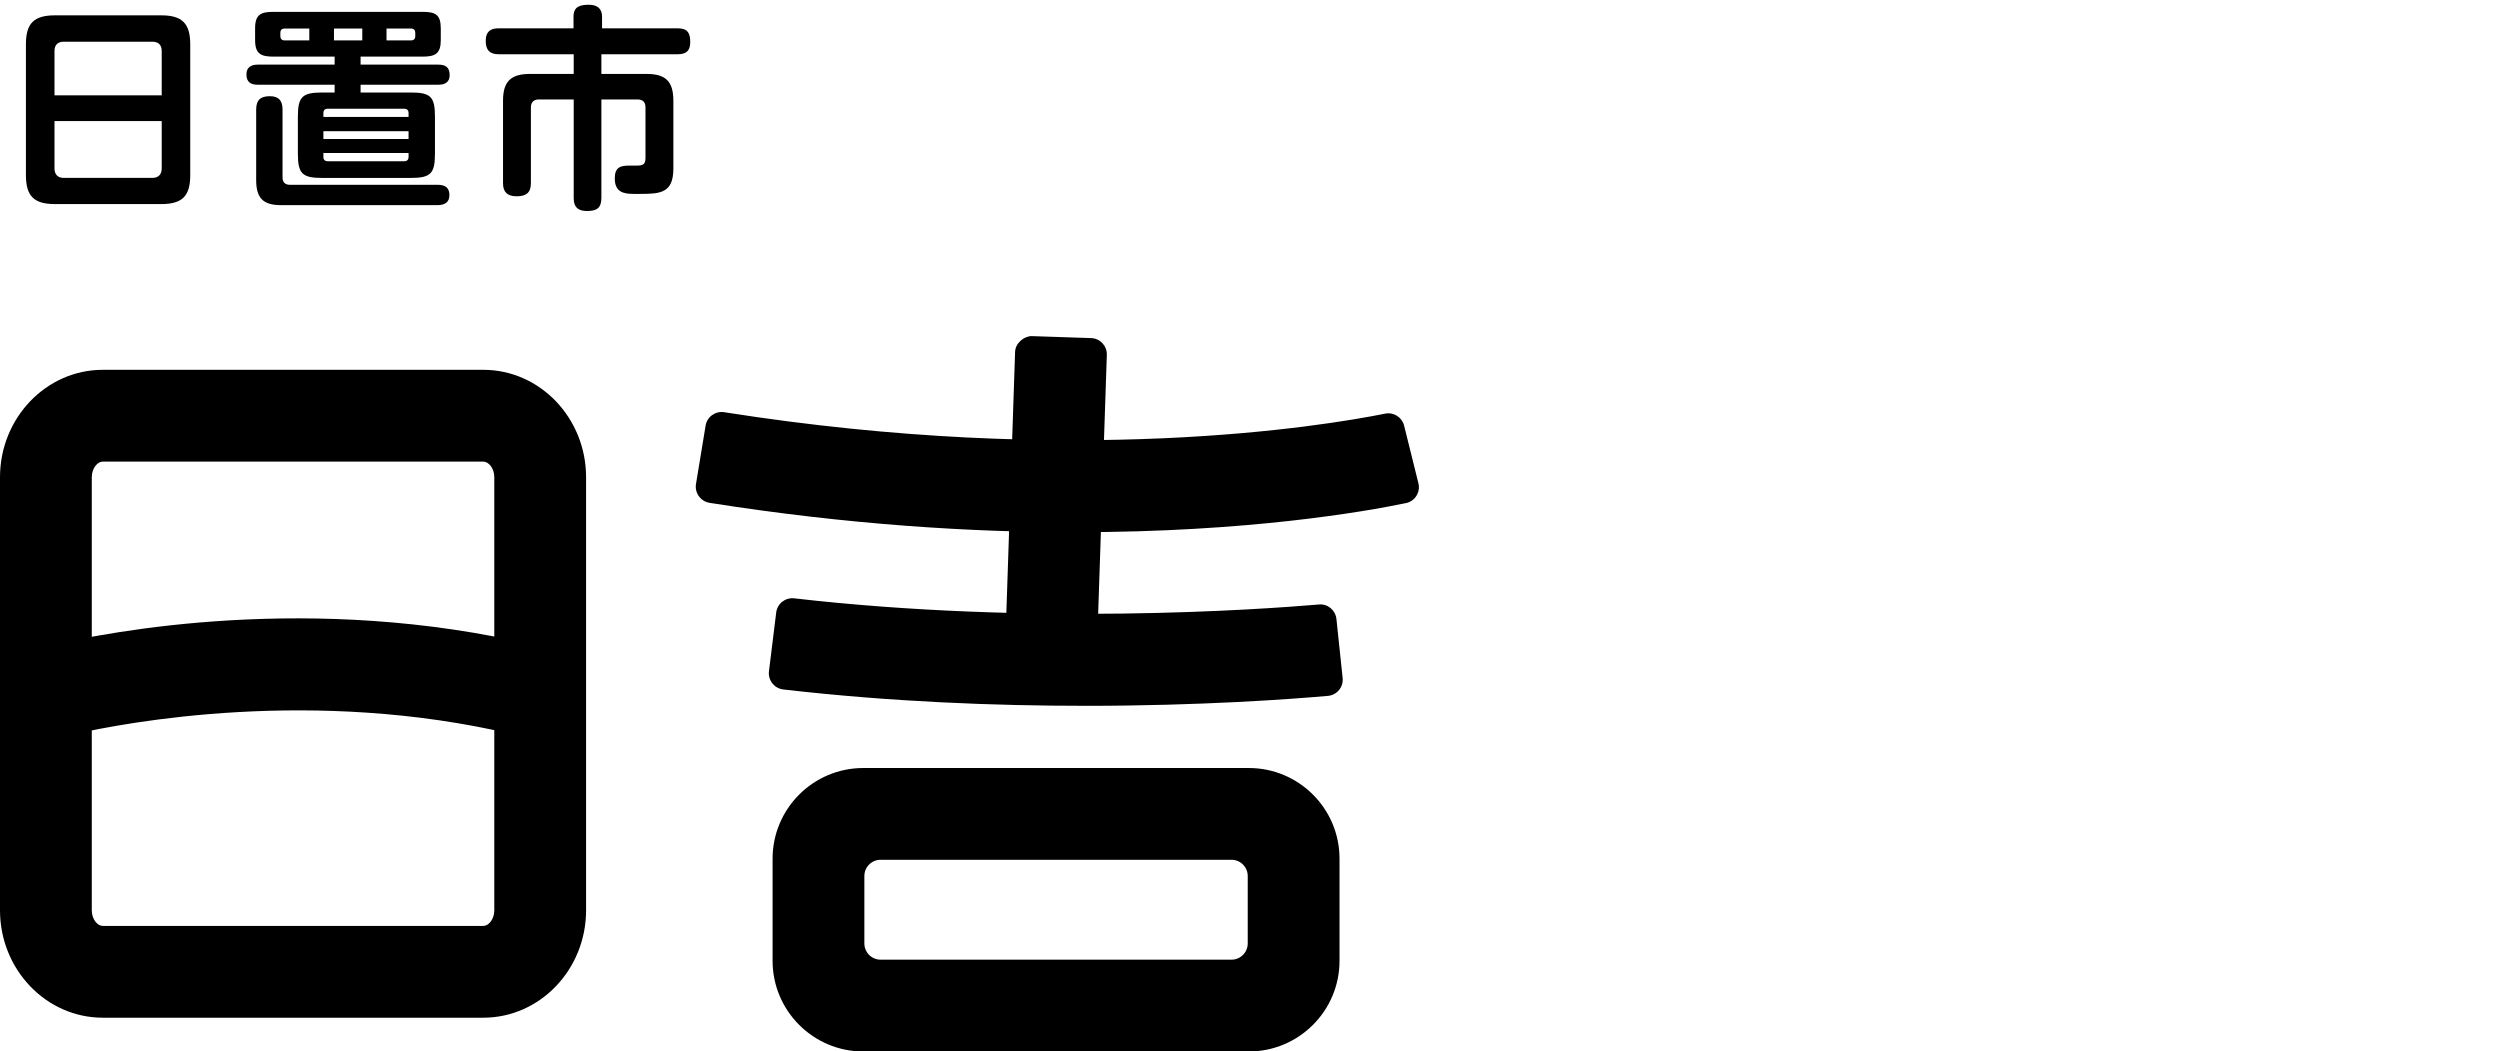
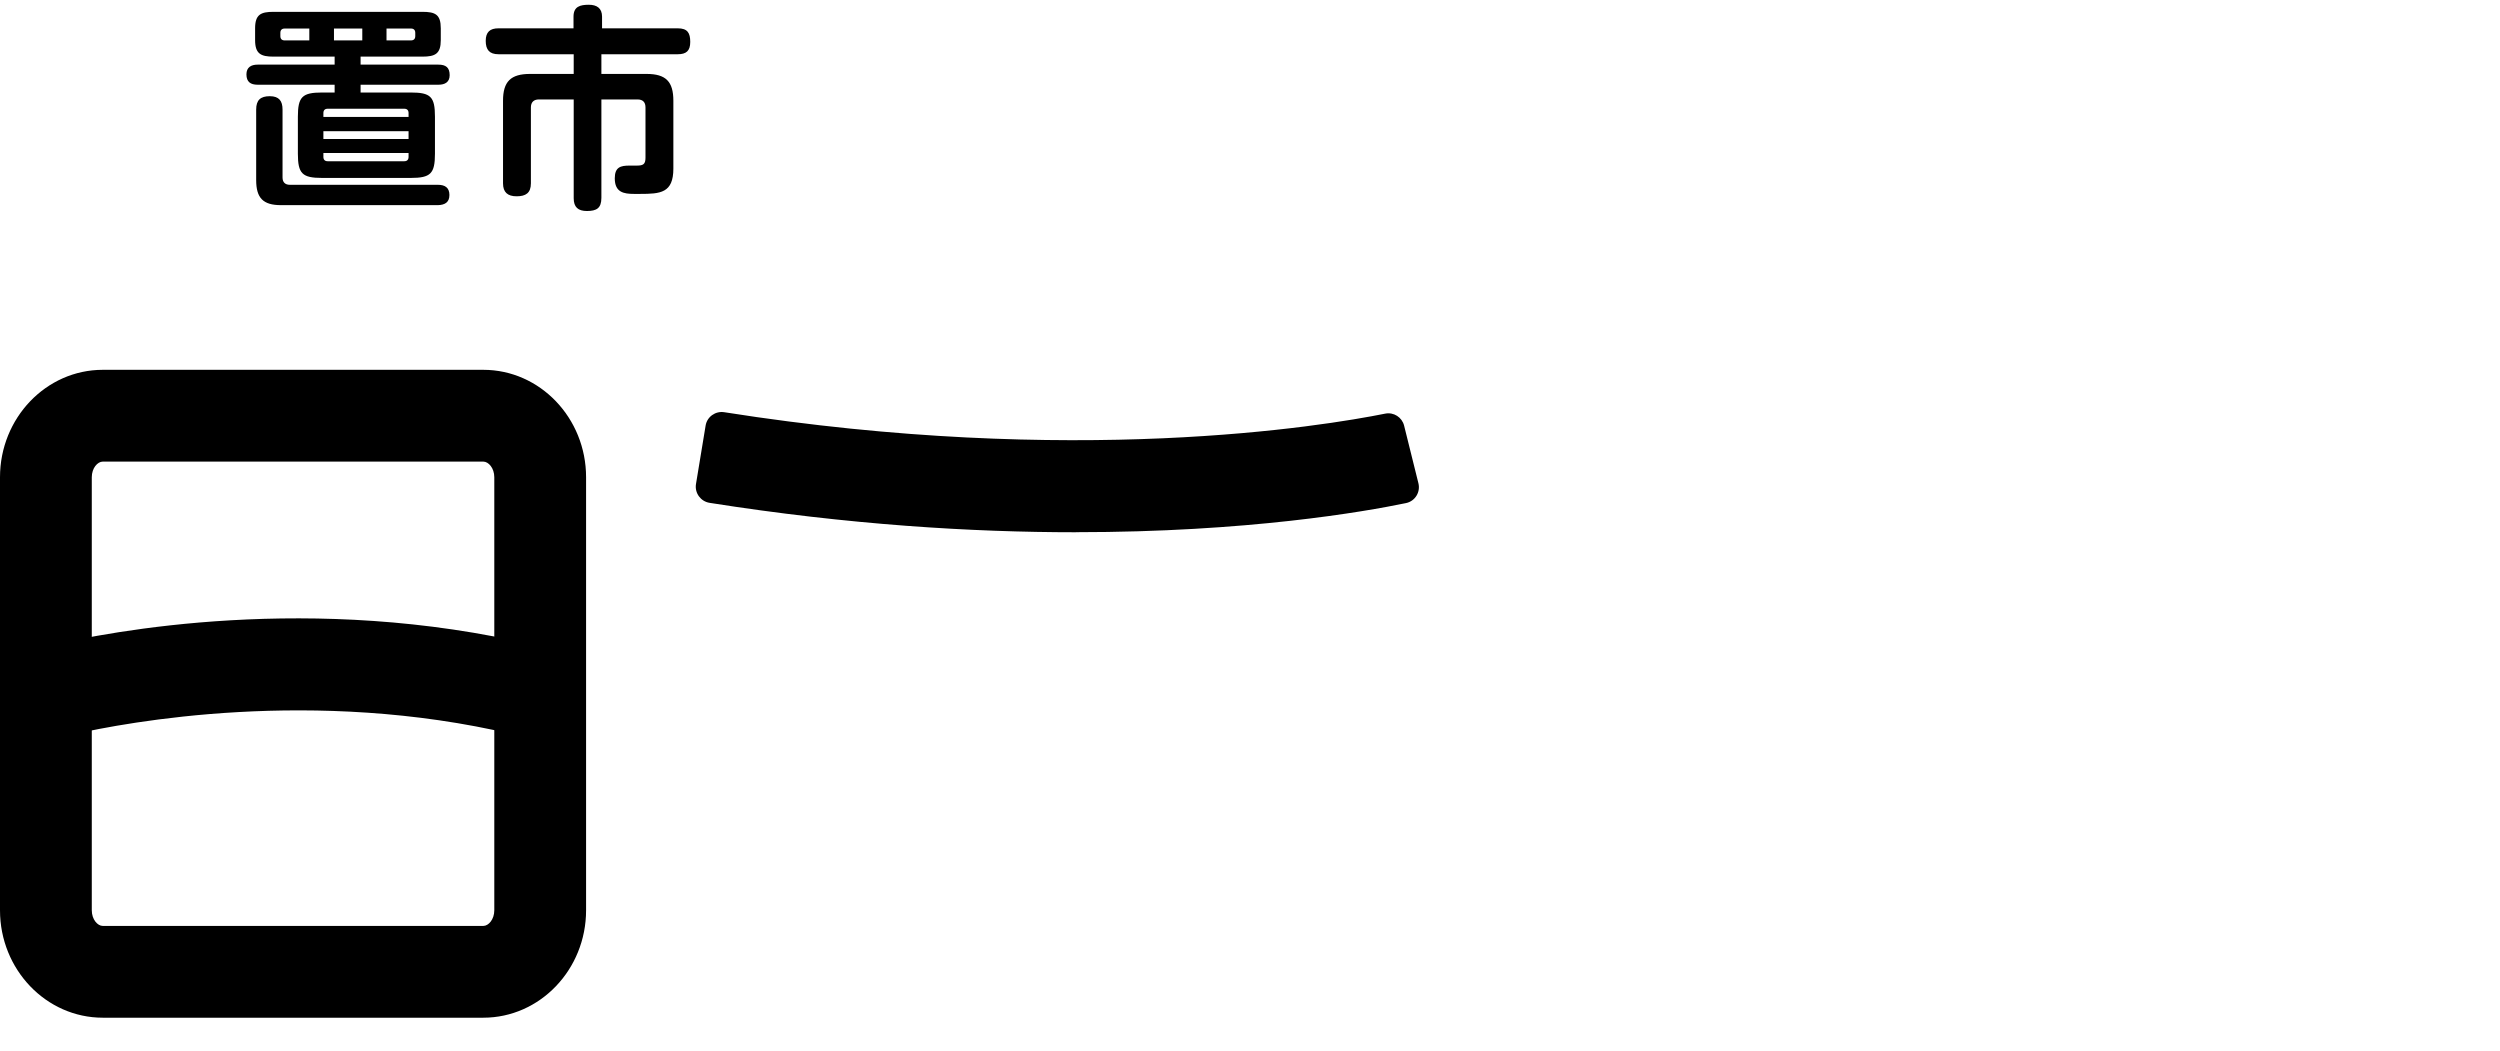
<svg xmlns="http://www.w3.org/2000/svg" id="_レイヤー_1" viewBox="0 0 793.7 333.82">
-   <path d="M60.4,55.59c0,6.66-2.54,9.2-9.2,9.2H17.43c-6.66,0-9.2-2.54-9.2-9.2V14.07c0-6.66,2.54-9.2,9.2-9.2h33.77c6.59,0,9.2,2.54,9.2,9.2v41.52ZM51.34,16.19c0-1.92-1.03-2.95-3.02-2.95h-28.07c-1.92,0-2.95,1.03-2.95,2.95v14.07h34.04v-14.07ZM17.3,53.46c0,1.92,1.03,3.02,2.95,3.02h28.07c1.99,0,3.02-1.1,3.02-3.02v-15.03H17.3v15.03Z" />
  <path d="M114.48,20.52h24.71c2.33,0,3.57.89,3.57,3.36,0,2.2-1.51,3.02-3.57,3.02h-24.71v2.47h15.92c6.31,0,7.69,1.3,7.69,7.69v11.74c0,6.31-1.37,7.69-7.69,7.69h-28.14c-6.31,0-7.69-1.37-7.69-7.69v-11.74c0-6.31,1.37-7.69,7.69-7.69h3.98v-2.47h-24.43c-2.26,0-3.57-.89-3.57-3.29,0-2.26,1.51-3.09,3.57-3.09h24.43v-2.54h-19.42c-3.98,0-5.83-.89-5.83-5.22v-3.78c0-4.39,1.85-5.22,5.83-5.22h47.29c4.05,0,5.83.82,5.83,5.22v3.78c0,4.32-1.78,5.22-5.83,5.22h-19.63v2.54ZM89.22,65.13c-5.7,0-7.89-2.26-7.89-7.96v-22.38c0-3.02,1.37-4.25,4.32-4.25s4.05,1.51,4.05,4.25v21.55c0,1.51.82,2.33,2.33,2.33h47.01c2.2,0,3.64.89,3.64,3.23s-1.44,3.16-3.64,3.23h-49.83ZM90.38,9.06c-.89,0-1.37.48-1.37,1.37v1.03c0,.89.48,1.37,1.37,1.37h7.82v-3.77h-7.82ZM129.71,37.13v-1.24c0-.89-.48-1.37-1.37-1.37h-24.3c-.89,0-1.37.48-1.37,1.37v1.24h27.04ZM102.67,41.66v2.47h27.04v-2.47h-27.04ZM102.67,49.82c0,.89.48,1.37,1.37,1.37h24.3c.89,0,1.37-.48,1.37-1.37v-1.24h-27.04v1.24ZM106.03,9.06v3.77h8.99v-3.77h-8.99ZM122.71,12.83h7.76c.89,0,1.37-.48,1.37-1.37v-1.03c0-.89-.48-1.37-1.37-1.37h-7.76v3.77Z" />
  <path d="M190.93,62.8c0,3.29-1.51,4.19-4.6,4.19-2.81,0-4.19-1.24-4.19-4.05v-31.37h-11.05c-1.65,0-2.54.89-2.54,2.54v24.09c0,3.09-1.65,4.12-4.53,4.12s-4.32-1.3-4.32-4.12v-26.22c0-6.11,2.47-8.51,8.58-8.51h13.86v-6.25h-23.88c-2.88,0-4.05-1.44-4.05-4.25s1.37-3.98,4.05-3.98h23.82v-3.71c0-3.23,2.13-3.77,4.87-3.77,2.54,0,4.19,1.1,4.19,3.77v3.71h24.02c3.09,0,3.98,1.44,3.98,4.32s-1.3,3.91-3.98,3.91h-24.23v6.25h14.34c6.11,0,8.51,2.4,8.51,8.51v21.55c0,7.76-4.12,8.03-10.57,8.03h-1.92c-3.23,0-6.11-.48-6.11-4.94,0-3.57,1.85-4.05,4.67-4.05h2.33c1.99,0,2.75-.41,2.75-2.47v-15.99c0-1.65-.82-2.54-2.54-2.54h-11.46v31.23Z" />
-   <path d="M396.49,333.82h-122.43c-15.87,0-28.78-12.91-28.78-28.78v-32.43c0-15.87,12.91-28.78,28.78-28.78h122.43c15.87,0,28.78,12.91,28.78,28.78v32.43c0,15.87-12.91,28.78-28.78,28.78ZM279.58,304.68h111.39c2.85,0,5.16-2.31,5.16-5.16v-21.4c0-2.85-2.31-5.16-5.16-5.16h-111.39c-2.85,0-5.16,2.31-5.16,5.16v21.4c0,2.85,2.31,5.16,5.16,5.16Z" />
  <path d="M341.57,168.98c-32.88,0-72.11-2.36-116.3-9.34-2.83-.45-4.77-3.13-4.31-5.96l3.06-18.57c.46-2.8,3.12-4.68,5.92-4.24,111.11,17.52,190.12,4.41,209.84.45,2.7-.54,5.33,1.15,6,3.82l4.54,18.29c.7,2.84-1.08,5.7-3.94,6.29-13.19,2.74-50.25,9.24-104.8,9.24Z" />
-   <path d="M344.34,224.08c-28.29,0-61.48-1.24-95.67-5.19-2.85-.33-4.89-2.94-4.54-5.78l2.3-18.67c.35-2.81,2.9-4.8,5.72-4.48,75.24,8.65,147.32,3.6,166.6,1.95,2.8-.24,5.24,1.81,5.54,4.61l1.97,18.73c.3,2.87-1.79,5.43-4.66,5.68-11.38,1-40.08,3.16-77.25,3.16Z" />
-   <rect x="284.15" y="143.55" width="102.26" height="29.14" rx="5.16" ry="5.16" transform="translate(166.03 487.92) rotate(-88.08)" />
  <path d="M153.44,323.1H32.63c-17.99,0-32.63-15.3-32.63-34.11v-137.47c0-18.81,14.64-34.11,32.63-34.11h120.81c17.99,0,32.63,15.3,32.63,34.11v137.47c0,18.81-14.64,34.11-32.63,34.11ZM32.63,146.55c-1.65,0-3.49,2.04-3.49,4.97v137.47c0,2.93,1.84,4.97,3.49,4.97h120.81c1.65,0,3.49-2.04,3.49-4.97v-137.47c0-2.93-1.84-4.97-3.49-4.97H32.63Z" />
  <path d="M162.91,233.14c-63.39-15.01-122.75-3.84-139.66,0-2.69.61-5.38-.99-6.12-3.65l-5.05-18.16c-.79-2.83.91-5.73,3.76-6.4,18.53-4.36,83.24-16.97,154.21-.03,2.8.67,4.5,3.55,3.79,6.33l-4.7,18.22c-.7,2.73-3.47,4.35-6.22,3.7Z" />
</svg>